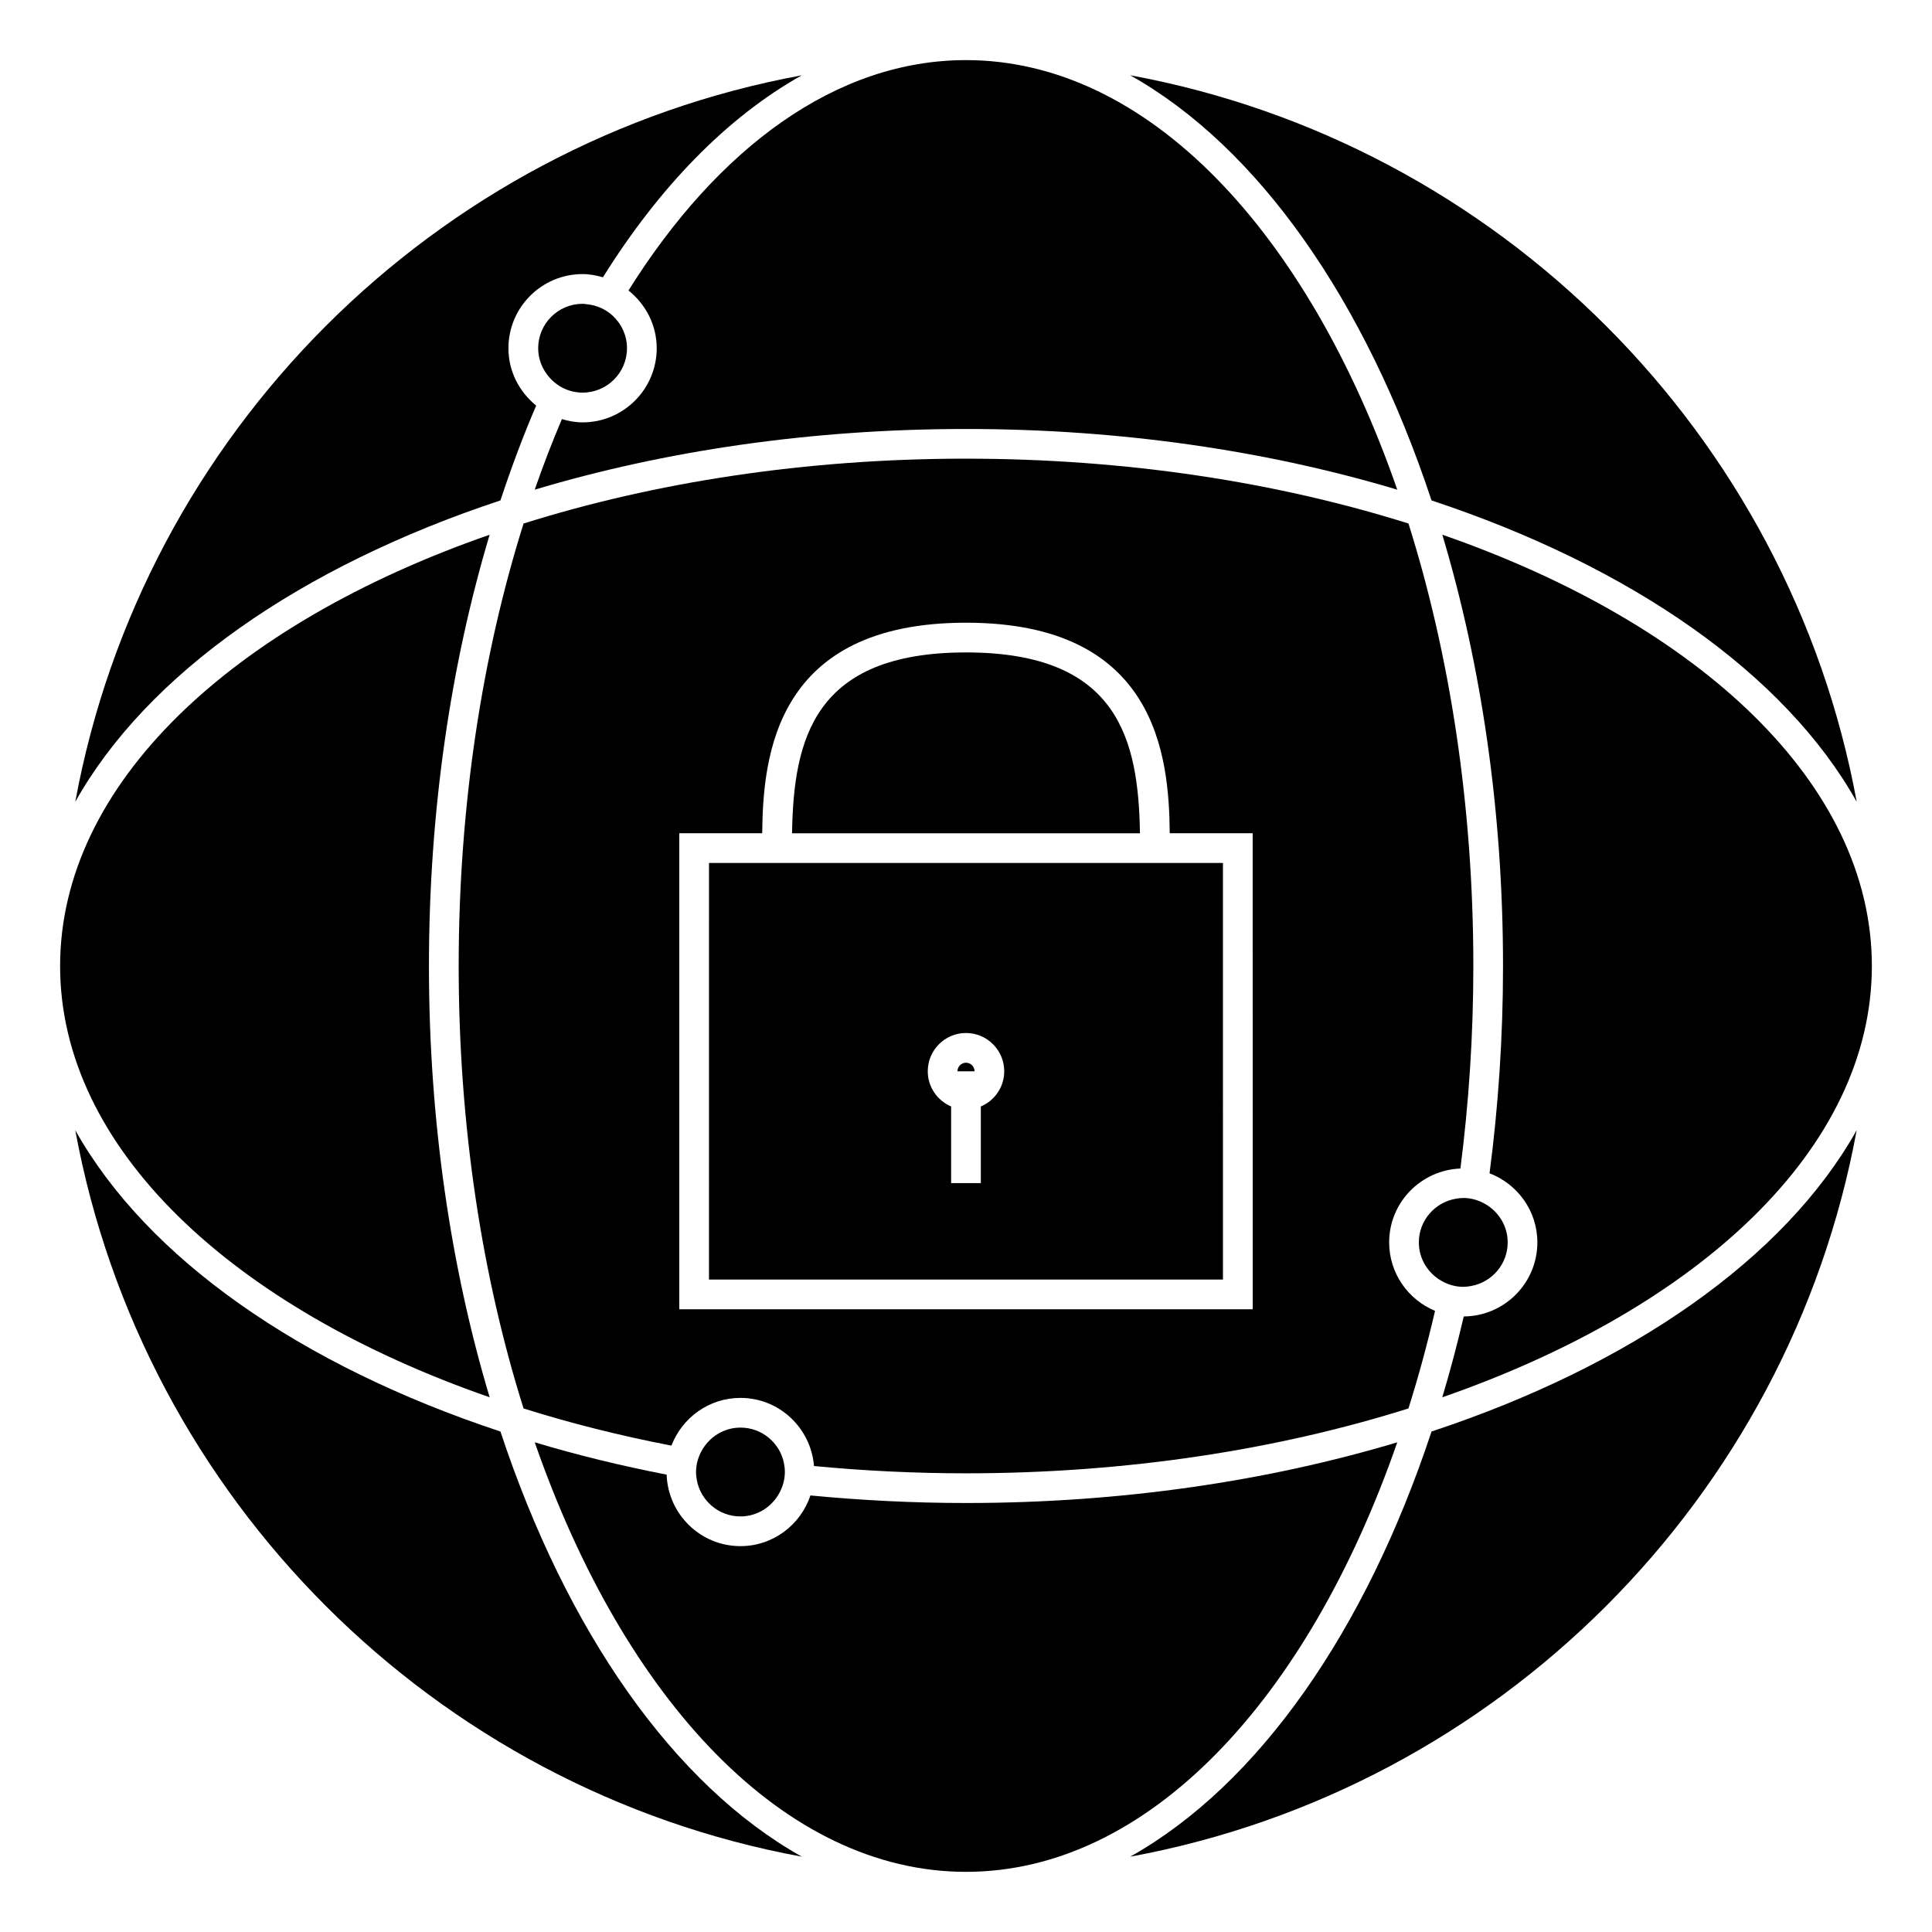
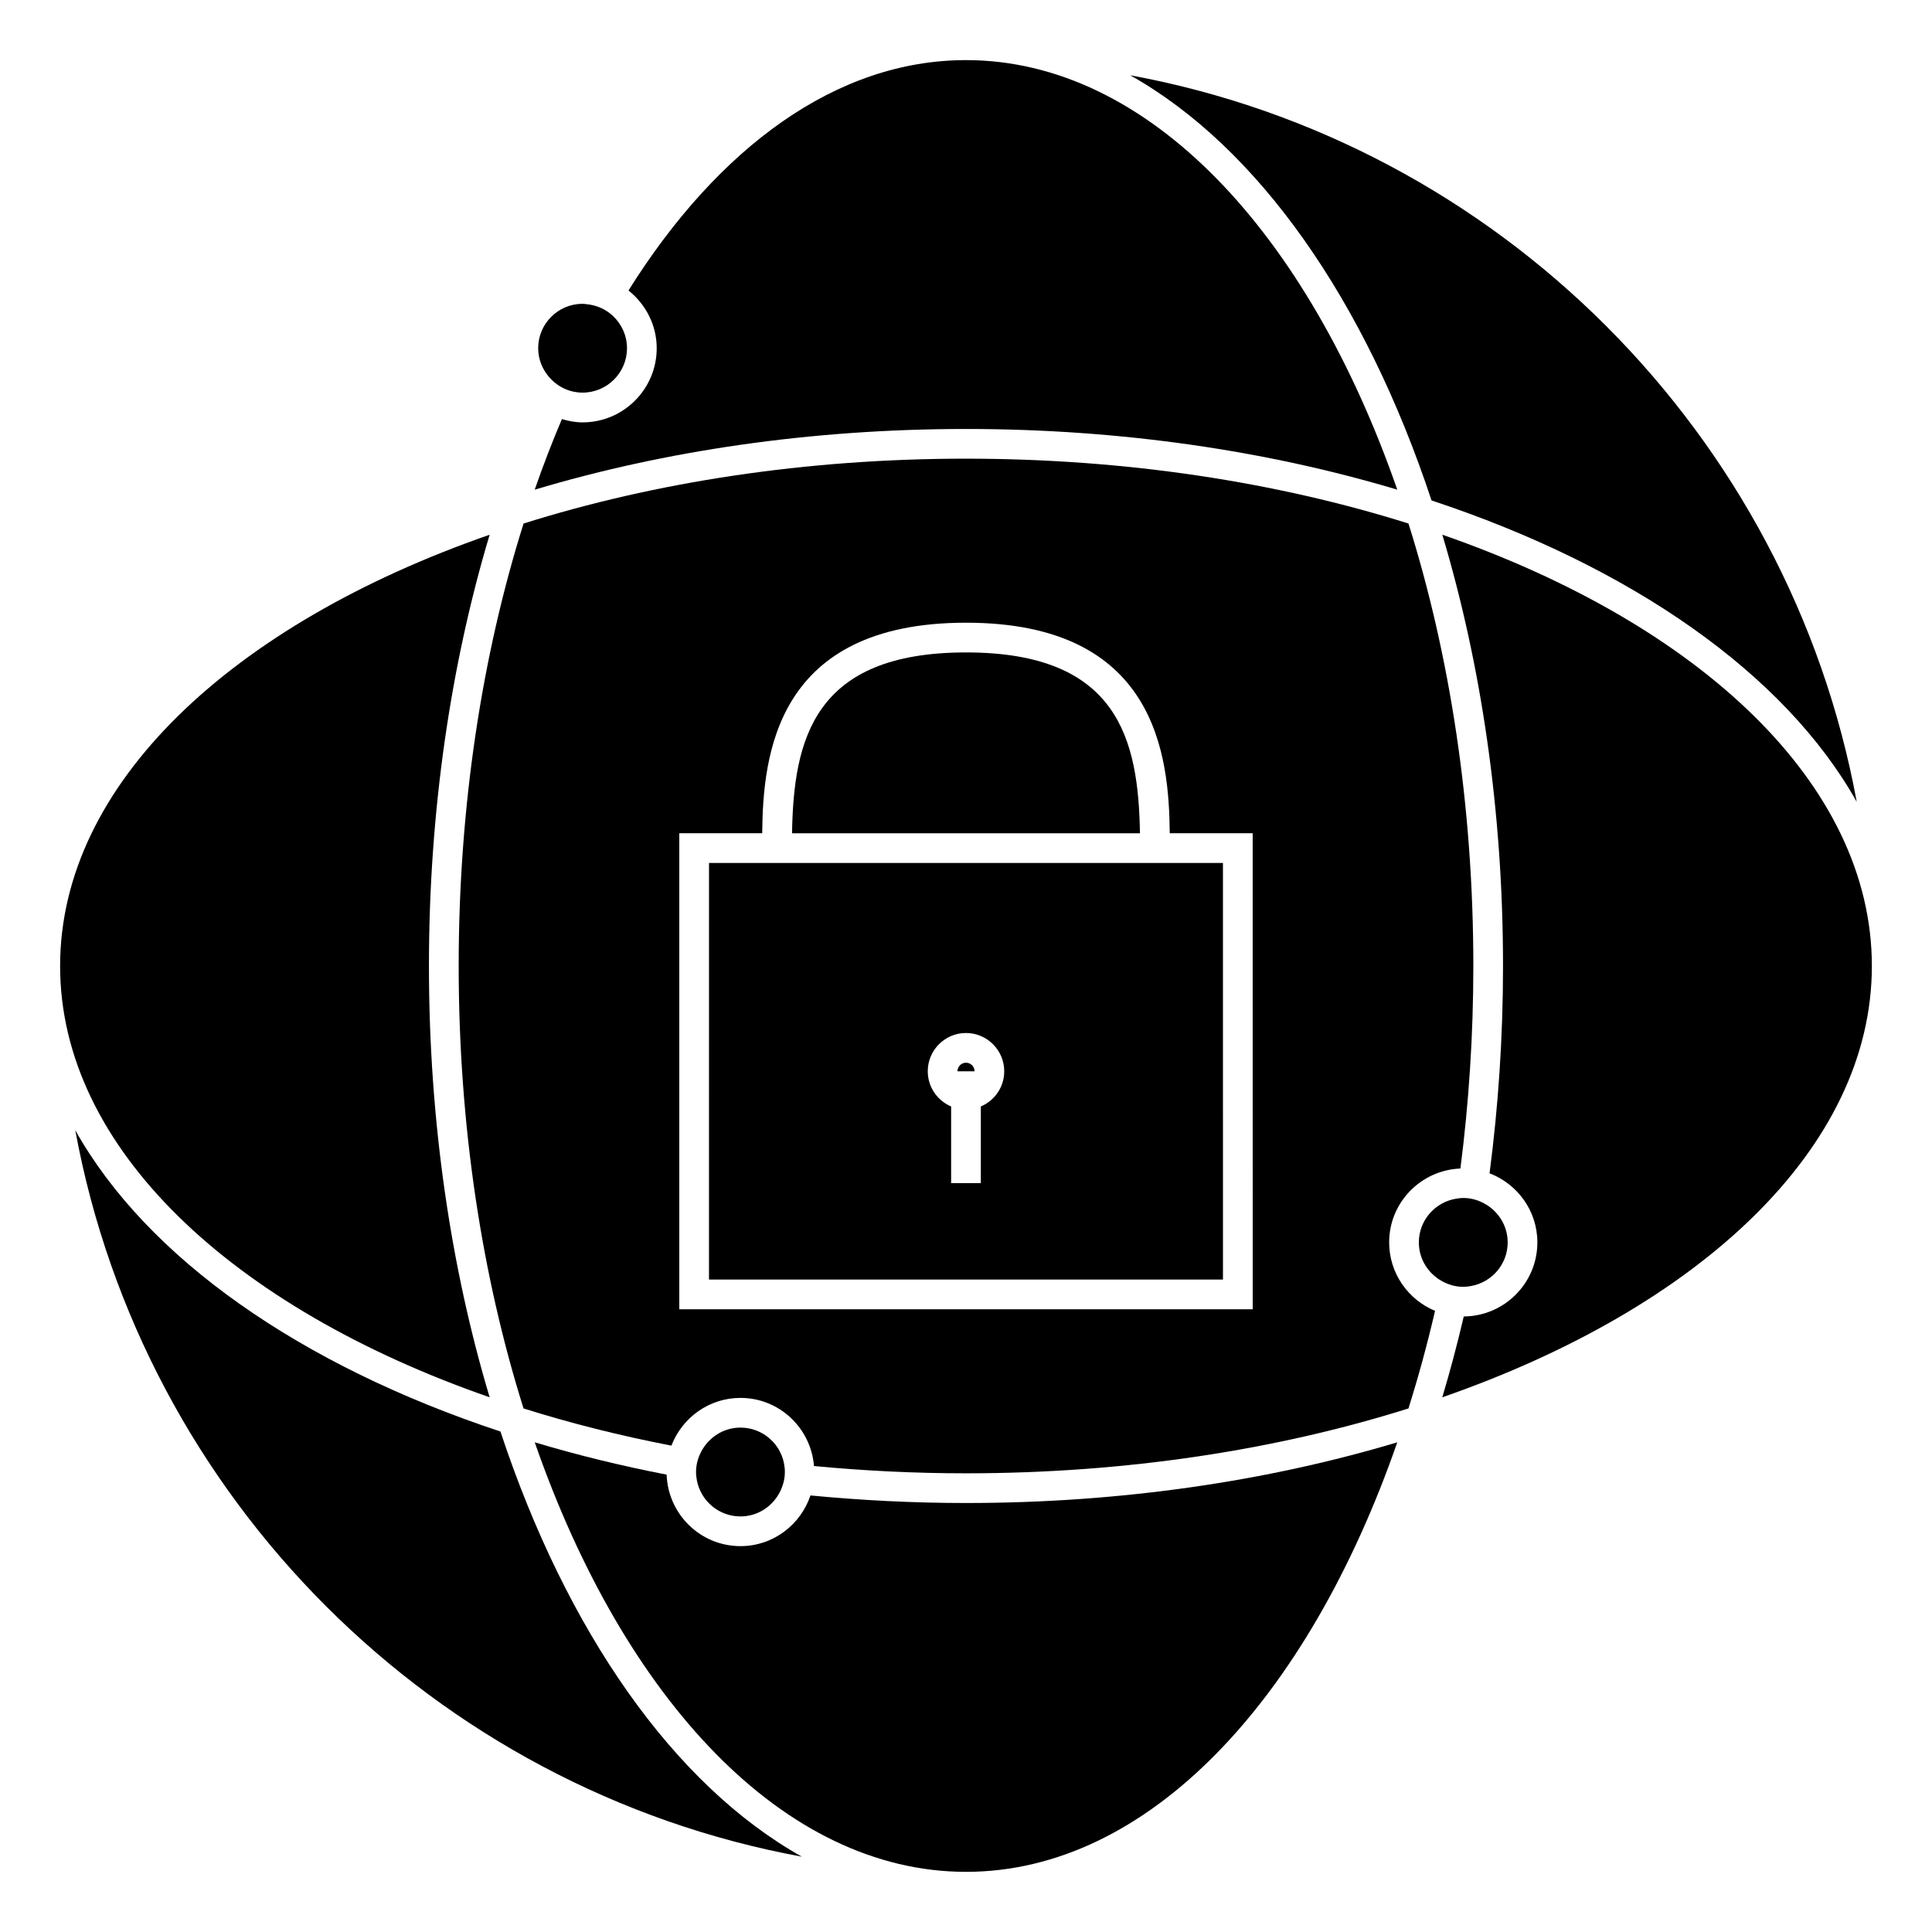
<svg xmlns="http://www.w3.org/2000/svg" fill="#000000" width="800px" height="800px" version="1.1" viewBox="144 144 512 512">
  <g>
    <path d="m310.55 220.98c4.519 3.606 7.484 9.086 7.484 15.309 0 10.832-8.812 19.645-19.645 19.645-1.91 0-3.727-0.355-5.481-0.871-2.562 6.019-4.965 12.266-7.207 18.707 34.227-10.254 73.09-16.086 114.29-16.086 41.211 0 80.066 5.832 114.3 16.086-23.73-68.266-66.074-113.84-114.28-113.84-34.328 0-65.676 23.113-89.457 61.047z" />
    <path d="m400.01 316.9c-40.457 0-45.688 23.117-46.113 47.926h92.207c-0.426-24.809-5.66-47.926-46.094-47.926z" />
    <path d="m273.76 514.29c-10.254-34.223-16.086-73.078-16.086-114.29 0-41.207 5.832-80.062 16.086-114.29-68.262 23.73-113.83 66.082-113.83 114.3v0.004c0.004 48.203 45.566 90.551 113.83 114.28z" />
    <path d="m276.62 523.37c-52.949-17.516-93.633-45.906-112.67-79.852 17.945 97.535 94.996 174.59 192.54 192.52-33.949-19.035-62.348-59.719-79.867-112.67z" />
    <path d="m514.29 526.23c-34.223 10.254-73.078 16.082-114.29 16.082-14.047 0-27.809-0.715-41.223-2.004-2.613 7.777-9.891 13.434-18.543 13.434-10.594 0-19.195-8.438-19.57-18.945-12.098-2.348-23.77-5.215-34.953-8.57 23.73 68.266 66.086 113.83 114.3 113.83 48.207 0.004 90.551-45.562 114.28-113.83z" />
    <path d="m400 425.63c-1.242 0-2.258 1.02-2.258 2.273h4.519c0.004-1.254-1.012-2.273-2.262-2.273z" />
-     <path d="m523.37 523.37c-17.52 52.953-45.914 93.633-79.859 112.67 97.543-17.938 174.59-94.988 192.53-192.53-19.035 33.949-59.715 62.34-112.67 79.855z" />
-     <path d="m276.62 276.62c2.883-8.711 6.023-17.129 9.477-25.137-4.457-3.606-7.359-9.047-7.359-15.203 0-10.832 8.812-19.645 19.645-19.645 1.883 0 3.672 0.352 5.398 0.852 14.977-23.977 32.898-42.43 52.699-53.527-97.539 17.934-174.59 94.984-192.53 192.52 19.039-33.945 59.715-62.348 112.67-79.863z" />
    <path d="m526.23 285.71c10.254 34.223 16.086 73.082 16.086 114.29 0 18.887-1.258 37.254-3.57 54.941 7.391 2.824 12.672 9.941 12.672 18.305 0 10.789-8.738 19.555-19.508 19.629-1.707 7.324-3.606 14.469-5.688 21.422 68.266-23.73 113.83-66.078 113.84-114.29v-0.004c0.008-48.219-45.566-90.562-113.83-114.3z" />
    <path d="m400 265.55c-42.566 0-82.551 6.262-117.25 17.191-10.934 34.707-17.195 74.691-17.195 117.26s6.262 82.551 17.191 117.25c12.422 3.914 25.527 7.215 39.188 9.855 2.832-7.375 9.941-12.648 18.301-12.648 10.293 0 18.66 7.977 19.484 18.055 13.105 1.25 26.555 1.93 40.285 1.93 42.566 0 82.551-6.262 117.25-17.188 2.625-8.332 4.984-16.957 7.047-25.867-7.125-2.953-12.16-9.961-12.16-18.148 0-10.574 8.406-19.148 18.883-19.57 2.219-17.27 3.426-35.223 3.426-53.68 0-42.566-6.262-82.551-17.188-117.25-34.711-10.926-74.695-17.188-117.26-17.188zm75.98 225.42h-151.96v-126.15h21.973c0.203-20.418 3.418-55.797 54.012-55.797 50.574 0 53.785 35.375 53.992 55.797h21.977z" />
    <path d="m331.89 483.1h136.21l-0.004-110.41h-136.2zm68.102-65.344c5.59 0 10.141 4.551 10.141 10.145 0 4.188-2.562 7.789-6.203 9.324v20.309h-7.871v-20.309c-3.633-1.539-6.191-5.137-6.191-9.324-0.004-5.594 4.539-10.145 10.125-10.145z" />
    <path d="m340.23 522.33c-4.488 0-8.348 2.551-10.34 6.25-0.887 1.652-1.434 3.516-1.434 5.519 0 0.75 0.09 1.477 0.219 2.188 1.027 5.449 5.805 9.582 11.551 9.582 4.543 0 8.449-2.617 10.41-6.398 0.84-1.621 1.359-3.426 1.359-5.375 0-0.82-0.09-1.617-0.246-2.383-1.09-5.352-5.84-9.383-11.52-9.383z" />
    <path d="m520.01 473.25c0 4.402 2.457 8.203 6.039 10.219 1.699 0.961 3.637 1.555 5.731 1.555 0.672 0 1.316-0.094 1.953-0.195 5.562-0.945 9.82-5.75 9.82-11.578 0-4.352-2.398-8.117-5.918-10.156-1.73-1.004-3.711-1.621-5.852-1.621-0.637 0-1.242 0.094-1.852 0.184-5.613 0.902-9.922 5.734-9.922 11.594z" />
    <path d="m298.39 248.05c6.492 0 11.77-5.281 11.77-11.77 0-3.359-1.422-6.367-3.684-8.512-1.859-1.77-4.289-2.891-6.981-3.148-0.367-0.035-0.73-0.109-1.105-0.109-6.492 0-11.77 5.281-11.77 11.77 0 2.938 1.117 5.582 2.898 7.652 1.684 1.945 3.961 3.371 6.582 3.891 0.734 0.137 1.5 0.227 2.289 0.227z" />
    <path d="m443.51 163.95c33.945 19.039 62.34 59.723 79.859 112.67 52.957 17.52 93.641 45.918 112.68 79.867-17.945-97.539-94.996-174.59-192.54-192.54z" />
  </g>
</svg>